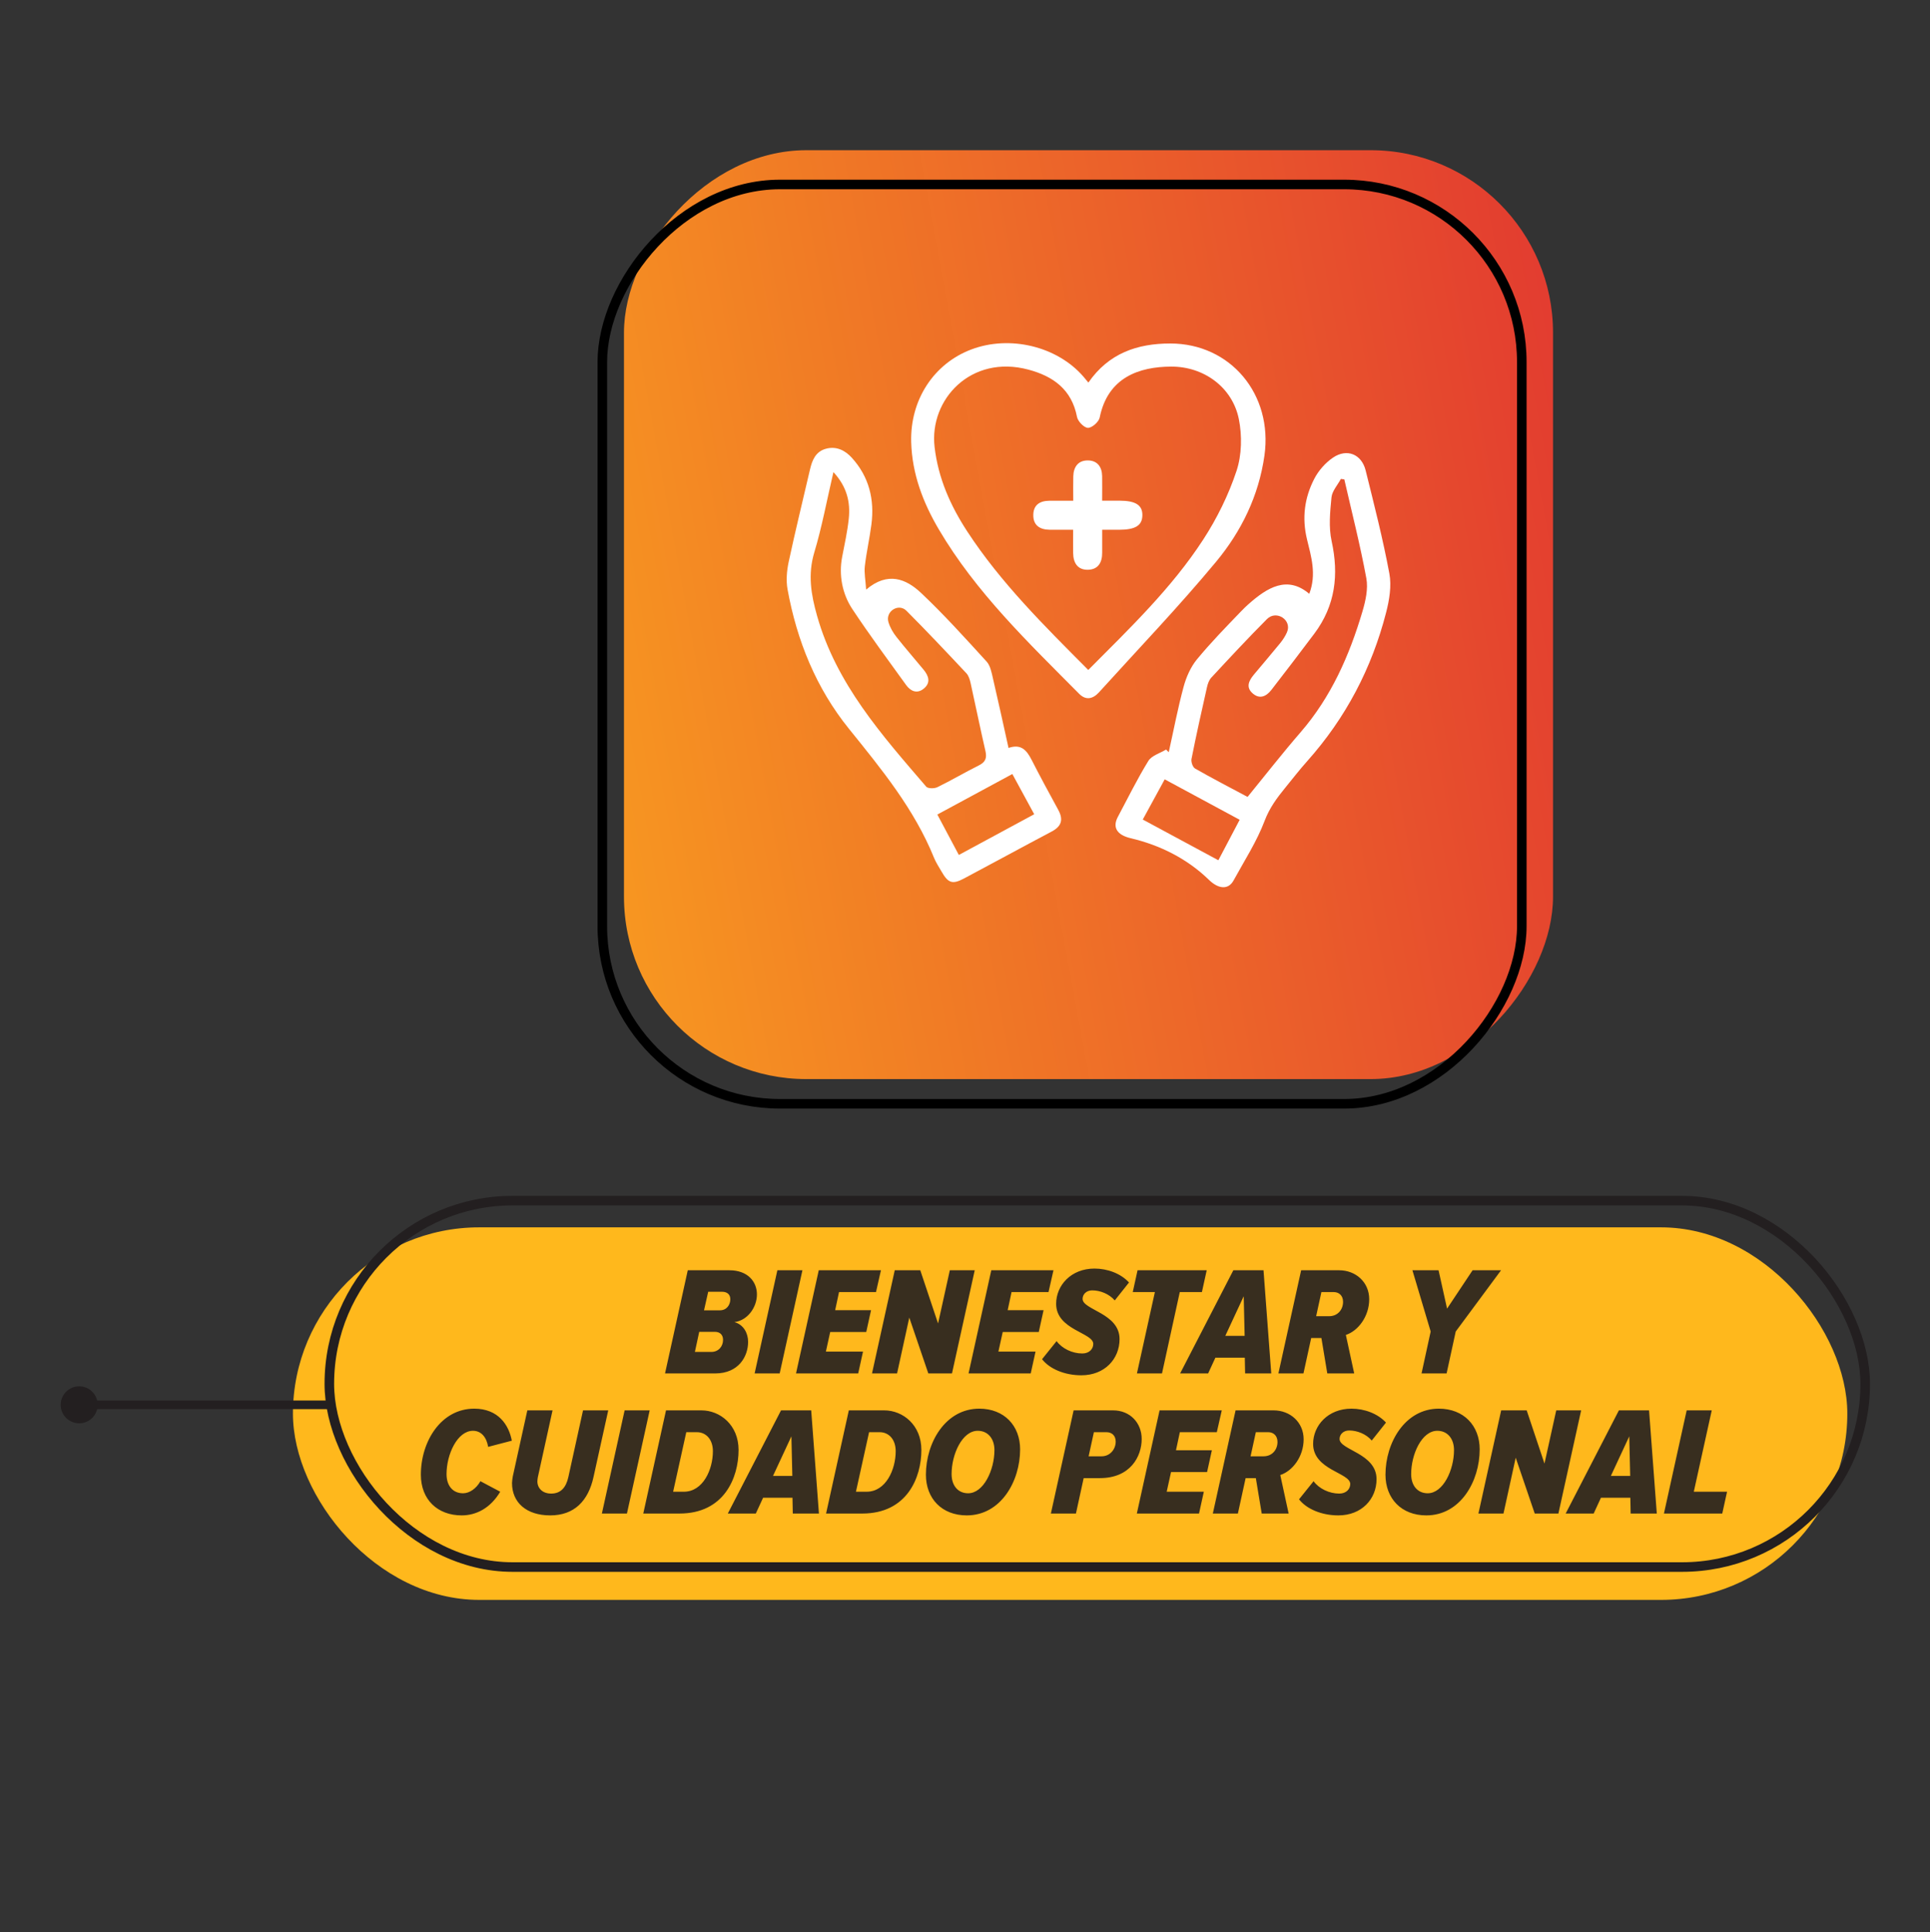
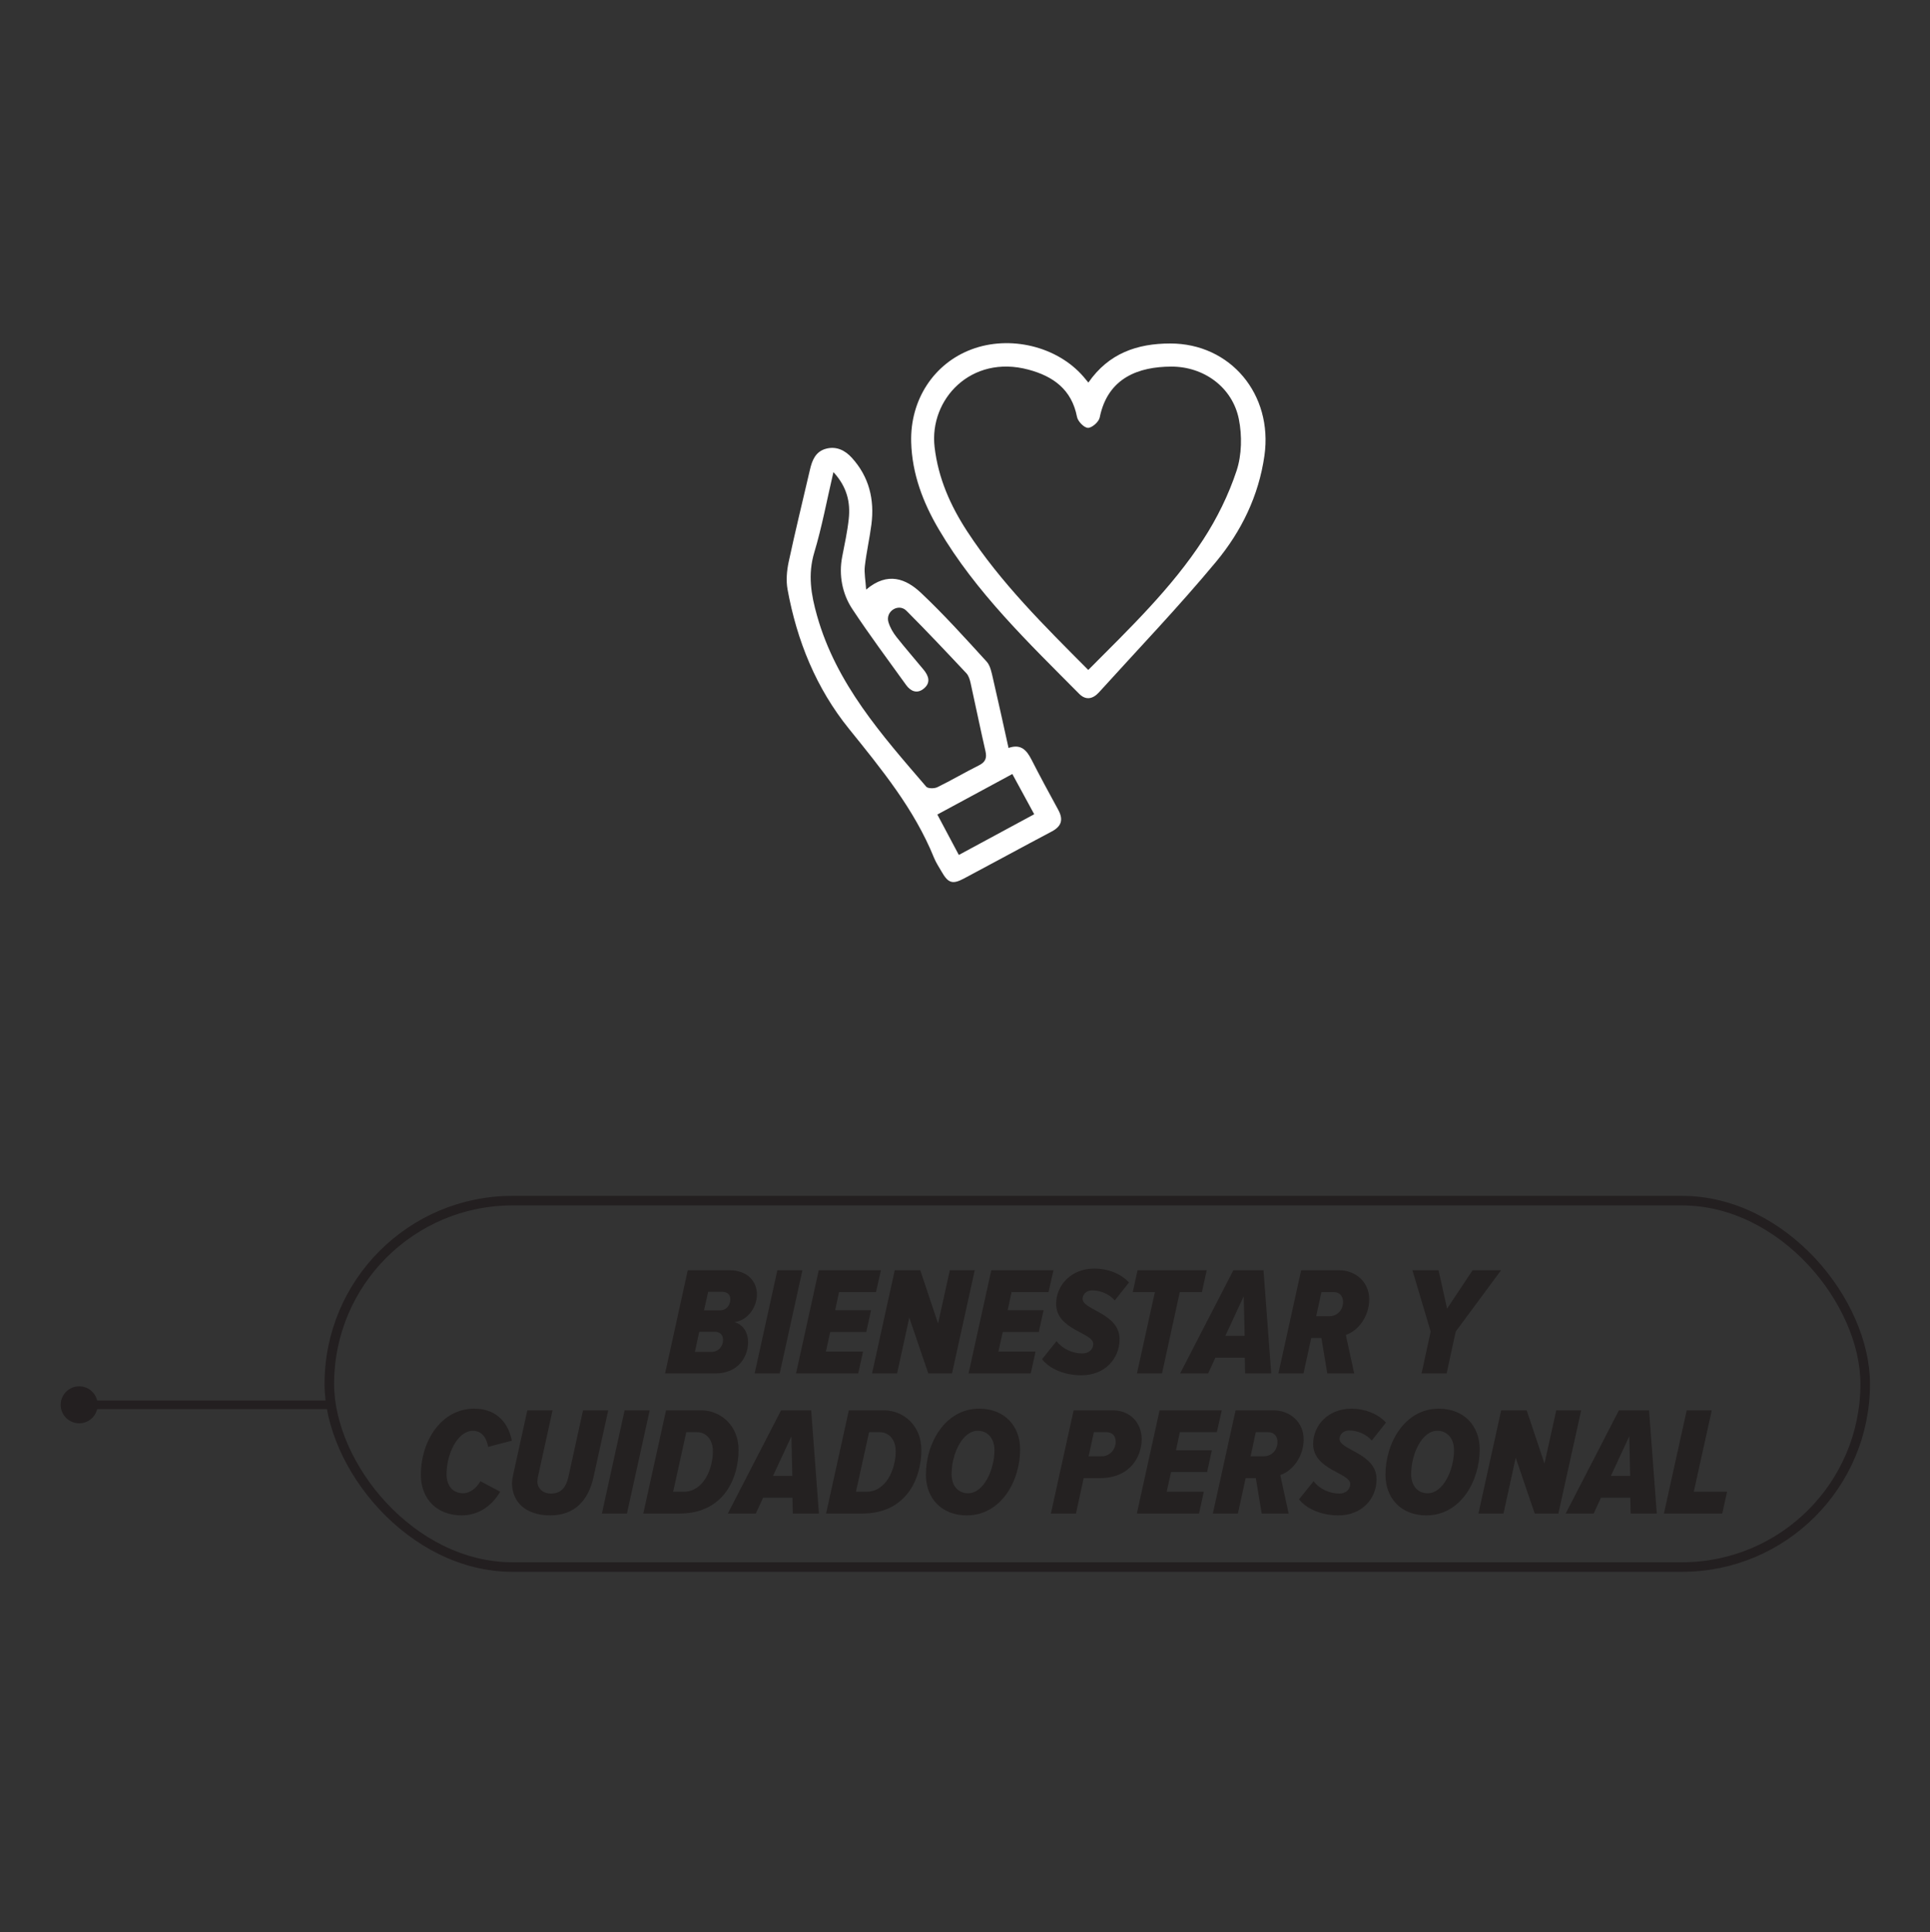
<svg xmlns="http://www.w3.org/2000/svg" width="730" height="731" viewBox="0 0 730 731" fill="none">
  <rect x="0" y="0" width="730" height="731" fill="#333333" stroke="none" />
-   <rect x="110.799" y="464.305" width="587.928" height="140.935" rx="70.467" fill="#FFB81C" />
  <rect x="124.565" y="454.2" width="580.929" height="138.616" rx="69.308" stroke="#231F20" stroke-width="3.619" />
  <path d="M29.953 524.448C26.089 524.448 22.958 527.58 22.958 531.443C22.958 535.306 26.089 538.437 29.953 538.437C33.816 538.437 36.947 535.306 36.947 531.443C36.947 527.58 33.816 524.448 29.953 524.448Z" fill="#231F20" />
  <path d="M33.625 533.078L126.254 533.078L126.254 529.816L33.625 529.816L33.625 533.078Z" fill="#231F20" />
  <path opacity="0.9" d="M270.5 519.57L251.541 519.57L260.143 480.542L275.883 480.542C282.846 480.542 286.298 484.872 286.298 489.67C286.298 494.702 282.612 499.617 277.755 500.144C281.266 501.08 282.963 504.357 282.963 507.633C282.963 513.134 279.394 519.57 270.5 519.57ZM266.287 495.697L272.255 495.697C275.005 495.697 276.234 493.473 276.234 491.484C276.234 489.728 275.064 488.675 273.133 488.675L267.867 488.675L266.287 495.697ZM269.037 511.437C271.729 511.437 273.484 509.389 273.484 506.873C273.484 505 272.372 503.83 270.383 503.83L264.473 503.83L262.834 511.437L269.037 511.437ZM294.906 519.57L285.427 519.57L294.028 480.542L303.507 480.542L294.906 519.57ZM324.606 519.57L301.084 519.57L309.685 480.542L333.208 480.542L331.335 488.792L317.351 488.792L315.888 495.638L329.463 495.638L327.649 503.889L314.015 503.889L312.377 511.32L326.42 511.32L324.606 519.57ZM360.078 519.57L351.125 519.57L343.928 498.447L339.306 519.57L329.826 519.57L338.428 480.542L348.083 480.542L354.812 500.67L359.259 480.542L368.68 480.542L360.078 519.57ZM389.863 519.57L366.34 519.57L374.942 480.542L398.464 480.542L396.592 488.792L382.607 488.792L381.144 495.638L394.72 495.638L392.906 503.889L379.272 503.889L377.634 511.32L391.677 511.32L389.863 519.57ZM409.009 520.272C402.631 520.272 396.955 517.815 394.147 514.187L399.647 507.341C401.695 510.15 405.557 512.022 409.36 512.022C411.994 512.022 413.515 510.325 413.515 508.394C413.515 504.123 399.472 503.128 399.472 493.239C399.472 486.276 405.089 479.898 413.983 479.898C418.898 479.898 423.93 481.77 427.032 485.164L421.648 491.952C419.483 489.436 416.089 488.148 413.105 488.148C410.882 488.148 409.477 489.67 409.477 491.367C409.477 495.58 423.462 496.75 423.462 506.58C423.462 514.07 417.845 520.272 409.009 520.272ZM439.513 519.57L430.034 519.57L436.821 488.792L428.454 488.792L430.268 480.542L456.423 480.542L454.609 488.792L446.242 488.792L439.513 519.57ZM480.836 519.57L470.948 519.57L470.831 513.602L459.713 513.602L456.963 519.57L446.372 519.57L466.501 480.542L477.911 480.542L480.836 519.57ZM470.772 505.351L470.421 490.372L463.458 505.351L470.772 505.351ZM512.211 519.57L502.03 519.57L499.806 506.171L495.944 506.171L493.019 519.57L483.539 519.57L492.141 480.542L506.535 480.542C512.796 480.542 517.887 485.047 517.887 491.484C517.887 498.096 513.616 503.538 509.052 505L512.211 519.57ZM497.817 497.92L502.732 497.92C505.95 497.92 507.998 495.463 507.998 492.478C507.998 490.079 506.418 488.792 504.487 488.792L499.806 488.792L497.817 497.92ZM547.16 519.57L537.681 519.57L541.133 503.713L534.229 480.542L544.117 480.542L547.336 495.053L556.99 480.542L567.757 480.542L550.612 503.713L547.16 519.57ZM174.633 573.272C165.505 573.272 159.186 567.304 159.186 557.883C159.186 545.303 166.793 532.898 179.373 532.898C188.501 532.898 192.48 539.1 193.592 545.01L184.639 547.351C184.054 543.781 182.065 541.265 178.905 541.265C172.995 541.265 168.899 550.16 168.899 557.649C168.899 562.096 171.298 564.905 175.16 564.905C177.559 564.905 180.134 563.15 181.714 560.341L189.203 564.32C185.517 570.522 180.134 573.272 174.633 573.272ZM208.118 573.272C199.048 573.272 193.665 568.357 193.665 561.043C193.665 560.399 193.84 559.229 193.957 558.527L199.458 533.542L208.995 533.542L203.436 558.82C203.378 559.171 203.261 559.814 203.261 560.399C203.261 562.916 205.133 565.022 208.469 565.022C212.097 565.022 214.086 562.74 214.964 558.82L220.523 533.542L230.06 533.542L224.501 558.703C222.512 567.831 217.187 573.272 208.118 573.272ZM237.135 572.57L227.656 572.57L236.257 533.542L245.736 533.542L237.135 572.57ZM257.005 572.57L243.313 572.57L251.914 533.542L265.314 533.542C272.394 533.542 279.357 539.1 279.357 548.521C279.357 558.995 273.915 572.57 257.005 572.57ZM254.606 564.32L258.643 564.32C265.958 564.32 269.644 555.894 269.644 548.989C269.644 544.542 267.069 541.792 263.559 541.792L259.58 541.792L254.606 564.32ZM309.752 572.57L299.863 572.57L299.746 566.602L288.629 566.602L285.878 572.57L275.287 572.57L295.416 533.542L306.826 533.542L309.752 572.57ZM299.688 558.351L299.337 543.372L292.373 558.351L299.688 558.351ZM326.147 572.57L312.455 572.57L321.057 533.542L334.456 533.542C341.536 533.542 348.5 539.1 348.5 548.521C348.5 558.995 343.058 572.57 326.147 572.57ZM323.748 564.32L327.786 564.32C335.1 564.32 338.786 555.894 338.786 548.989C338.786 544.542 336.212 541.792 332.701 541.792L328.722 541.792L323.748 564.32ZM365.661 573.272C356.24 573.272 350.213 566.894 350.213 557.883C350.213 545.771 357.586 532.898 370.4 532.898C379.821 532.898 385.848 539.334 385.848 548.287C385.848 560.399 378.534 573.272 365.661 573.272ZM366.187 564.905C372.039 564.905 376.135 556.069 376.135 548.58C376.135 544.25 373.677 541.265 369.815 541.265C363.964 541.265 359.926 550.101 359.926 557.649C359.926 561.979 362.325 564.905 366.187 564.905ZM406.962 572.57L397.483 572.57L406.085 533.542L421.006 533.542C427.501 533.542 431.831 538.34 431.831 544.367C431.831 551.037 427.501 559.171 416.032 559.171L409.888 559.171L406.962 572.57ZM411.76 550.92L416.676 550.92C419.835 550.92 422 548.287 422 545.361C422 543.138 420.596 541.792 418.489 541.792L413.75 541.792L411.76 550.92ZM453.52 572.57L429.997 572.57L438.599 533.542L462.121 533.542L460.249 541.792L446.264 541.792L444.801 548.638L458.376 548.638L456.562 556.889L442.929 556.889L441.29 564.32L455.334 564.32L453.52 572.57ZM487.411 572.57L477.23 572.57L475.007 559.171L471.145 559.171L468.219 572.57L458.74 572.57L467.341 533.542L481.736 533.542C487.997 533.542 493.087 538.047 493.087 544.484C493.087 551.096 488.816 556.538 484.252 558L487.411 572.57ZM473.017 550.92L477.932 550.92C481.15 550.92 483.198 548.463 483.198 545.478C483.198 543.079 481.619 541.792 479.688 541.792L475.007 541.792L473.017 550.92ZM506.209 573.272C499.831 573.272 494.155 570.815 491.346 567.187L496.846 560.341C498.894 563.15 502.756 565.022 506.56 565.022C509.193 565.022 510.714 563.325 510.714 561.394C510.714 557.123 496.671 556.128 496.671 546.239C496.671 539.276 502.288 532.898 511.182 532.898C516.097 532.898 521.13 534.77 524.231 538.164L518.848 544.952C516.683 542.436 513.289 541.148 510.305 541.148C508.081 541.148 506.677 542.67 506.677 544.367C506.677 548.58 520.662 549.75 520.662 559.58C520.662 567.07 515.044 573.272 506.209 573.272ZM539.488 573.272C530.067 573.272 524.04 566.894 524.04 557.883C524.04 545.771 531.413 532.898 544.228 532.898C553.648 532.898 559.675 539.334 559.675 548.287C559.675 560.399 552.361 573.272 539.488 573.272ZM540.015 564.905C545.866 564.905 549.962 556.069 549.962 548.58C549.962 544.25 547.504 541.265 543.642 541.265C537.791 541.265 533.754 550.101 533.754 557.649C533.754 561.979 536.153 564.905 540.015 564.905ZM589.448 572.57L580.495 572.57L573.298 551.447L568.675 572.57L559.196 572.57L567.798 533.542L577.452 533.542L584.181 553.67L588.629 533.542L598.049 533.542L589.448 572.57ZM626.664 572.57L616.775 572.57L616.658 566.602L605.54 566.602L602.79 572.57L592.199 572.57L612.328 533.542L623.738 533.542L626.664 572.57ZM616.6 558.351L616.248 543.372L609.285 558.351L616.6 558.351ZM651.427 572.57L629.367 572.57L637.969 533.542L647.448 533.542L640.66 564.32L653.241 564.32L651.427 572.57Z" fill="#231F20" />
-   <rect width="351.4" height="351.4" rx="69" transform="matrix(1 0 0 -1 236.012 408.219)" fill="url(#paint0_linear_6493_262)" />
-   <rect x="1.81" y="-1.81" width="347.78" height="347.78" rx="67.19" transform="matrix(1 0 0 -1 226.012 415.755)" stroke="black" stroke-width="3.62" />
  <path d="M327.634 223.029C335.749 216.14 342.691 218.938 348.367 224.294C357.069 232.502 365.103 241.43 373.178 250.278C374.577 251.81 375.044 254.369 375.55 256.54C377.576 265.215 379.454 273.916 381.466 282.95C386.263 281.271 388.382 283.91 390.194 287.454C393.432 293.797 396.83 300.073 400.254 306.335C402.24 309.973 401.6 312.545 397.829 314.544C386.703 320.42 375.67 326.469 364.544 332.372C360.227 334.664 358.601 334.051 356.136 329.721C355.163 328.002 354.031 326.349 353.298 324.537C345.836 306.082 333.43 290.985 321.105 275.702C308.686 260.325 301.411 242.363 297.88 222.962C297.28 219.644 297.586 215.966 298.293 212.635C300.798 200.923 303.663 189.29 306.368 177.617C307.194 174.073 308.5 170.835 312.377 169.769C316.321 168.69 319.639 170.355 322.184 173.167C328.727 180.349 330.832 188.984 329.593 198.471C328.913 203.721 327.714 208.918 327.114 214.181C326.821 216.766 327.381 219.457 327.607 223.042L327.634 223.029ZM315.229 178.617C312.71 189.41 310.885 199.364 307.993 208.997C305.488 217.339 306.781 224.974 309.059 233.009C316.335 258.739 333.524 278.047 350.34 297.608C350.992 298.354 353.391 298.354 354.524 297.808C359.827 295.223 364.93 292.198 370.22 289.559C372.699 288.32 373.352 286.828 372.739 284.15C370.767 275.582 369.021 266.961 367.116 258.379C366.822 257.087 366.383 255.621 365.53 254.702C358.068 246.747 350.579 238.805 342.878 231.077C342.864 231.063 342.838 231.037 342.824 231.023C339.813 228.065 334.816 231.317 336.042 235.354C336.668 237.433 337.761 239.298 339.147 241.057C342.438 245.214 345.942 249.225 349.314 253.316C351.246 255.661 352.165 258.233 349.42 260.498C346.888 262.59 344.423 261.497 342.744 259.165C335.869 249.638 328.873 240.204 322.384 230.41C318.546 224.614 317.227 217.512 318.533 210.69C319.453 205.933 320.505 201.162 321.025 196.352C321.704 190.036 320.412 184.227 315.229 178.59V178.617ZM354.537 308.134C357.295 313.318 359.867 318.168 362.665 323.431C372.485 318.128 381.733 313.131 391.18 308.028C388.289 302.711 385.65 297.874 382.905 292.811C373.165 298.074 364.011 303.018 354.55 308.134H354.537Z" fill="white" />
-   <path d="M495.208 224.657C498.046 217.222 495.927 210.533 494.355 204.03C492.396 195.902 493.409 188.293 497.113 181.125C498.712 178.033 501.324 175.062 504.202 173.116C509.479 169.532 515.008 171.824 516.541 177.967C519.752 190.918 523.07 203.857 525.508 216.955C526.388 221.672 525.508 227.002 524.269 231.759C518.859 252.812 508.999 271.6 494.488 287.883C491.557 291.161 488.865 294.652 486.08 298.063C482.976 301.874 480.191 305.619 478.339 310.495C475.367 318.37 470.663 325.606 466.586 333.068C464.561 336.772 460.776 336.279 457.245 332.828C449.104 324.9 438.804 319.716 427.744 317.118C422.068 315.785 420.855 312.707 422.814 309.03C426.598 301.941 430.143 294.692 434.353 287.857C435.606 285.818 438.764 284.952 441.056 283.553C441.389 283.886 441.735 284.232 442.068 284.565C443.907 276.304 445.479 267.963 447.691 259.794C448.677 256.143 450.343 252.346 452.715 249.454C457.965 243.085 463.748 237.156 469.491 231.199C470.33 230.32 471.21 229.467 472.116 228.654C479.391 222.178 486.92 217.621 495.221 224.644L495.208 224.657ZM508.479 181.364L507.173 181.178C505.934 183.496 503.856 185.748 503.616 188.173C503.083 193.65 502.51 199.42 503.669 204.696C506.467 217.461 505.068 229.094 497.153 239.674C491.797 246.829 486.36 253.918 480.897 260.98C479.018 263.392 476.553 264.645 473.875 262.366C471.116 260.021 472.356 257.503 474.261 255.211C477.566 251.253 480.924 247.336 484.188 243.338C485.281 241.992 486.16 240.607 486.773 239.208C488.825 234.597 482.802 230.626 479.231 234.184L479.165 234.251C471.996 241.446 465.08 248.895 458.165 256.343C457.299 257.276 456.806 258.689 456.526 259.968C454.487 268.989 452.475 278.023 450.676 287.097C450.45 288.216 451.129 290.228 452.022 290.735C458.445 294.412 465.027 297.81 471.876 301.475C478.632 293.2 485.054 284.952 491.89 277.063C503.482 263.699 510.398 247.975 515.342 231.279C516.514 227.295 517.527 222.765 516.807 218.807C514.502 206.242 511.317 193.837 508.479 181.378V181.364ZM432.235 310.029C441.962 315.266 451.249 320.263 460.83 325.433C463.548 320.263 466.133 315.359 468.891 310.122C459.244 304.926 450.01 299.929 440.536 294.825C437.698 300.022 435.166 304.659 432.235 310.042V310.029Z" fill="white" />
  <path d="M411.672 144.723C419.334 133.663 430.114 129.946 442.626 129.946C465.425 129.919 481.548 149.227 478.256 172.385C476.098 187.589 469.515 201.02 459.988 212.493C445.864 229.509 430.527 245.512 415.67 261.915C413.404 264.407 410.739 265.06 408.154 262.448C388.94 243.06 369.153 224.139 355.122 200.314C349.112 190.121 344.981 179.248 344.648 167.282C344.209 151.266 353.189 137.594 367.327 132.224C381.944 126.668 399.88 131.012 409.793 142.484C410.286 143.057 410.753 143.644 411.659 144.723H411.672ZM411.619 253.454C427.289 237.69 443.145 222.527 455.111 204.112C460.335 196.077 464.705 187.189 467.716 178.102C469.702 172.079 469.835 164.777 468.569 158.501C466.131 146.482 455.298 138.62 442.946 138.687C430.9 138.74 419.014 142.751 415.949 157.955C415.616 159.594 413.045 161.872 411.526 161.859C410.073 161.859 407.688 159.42 407.368 157.728C405.356 147.335 398.387 142.338 388.953 139.82C367.314 134.037 351.404 151.079 353.496 169.108C354.868 180.9 359.479 191.28 365.821 201.007C378.52 220.461 394.936 236.678 411.606 253.427L411.619 253.454Z" fill="white" />
-   <path d="M405.944 189.423C405.944 185.906 405.878 183.054 405.958 180.203C406.051 176.685 407.756 174.193 411.381 174.18C414.979 174.166 416.804 176.525 416.871 180.096C416.924 182.947 416.871 185.812 416.871 189.41C419.402 189.41 421.454 189.41 423.493 189.41C429.583 189.423 432.181 191.116 432.088 195.006C431.994 198.831 429.449 200.39 423.267 200.416C421.454 200.416 419.656 200.416 416.884 200.416C416.884 203.468 416.857 206.253 416.884 209.038C416.924 212.755 415.392 215.46 411.501 215.54C407.583 215.62 405.958 212.928 405.904 209.224C405.864 206.519 405.904 203.814 405.904 200.403C402.626 200.403 399.802 200.43 396.977 200.403C393.232 200.35 390.754 198.684 390.834 194.713C390.914 190.956 393.366 189.463 396.897 189.437C399.602 189.423 402.32 189.437 405.904 189.437L405.944 189.423Z" fill="white" />
  <defs>
    <linearGradient id="paint0_linear_6493_262" x1="422.283" y1="418.495" x2="-190.475" y2="306.106" gradientUnits="userSpaceOnUse">
      <stop stop-color="#E12733" stop-opacity="0.98" />
      <stop offset="1" stop-color="#FFB81C" />
    </linearGradient>
  </defs>
</svg>